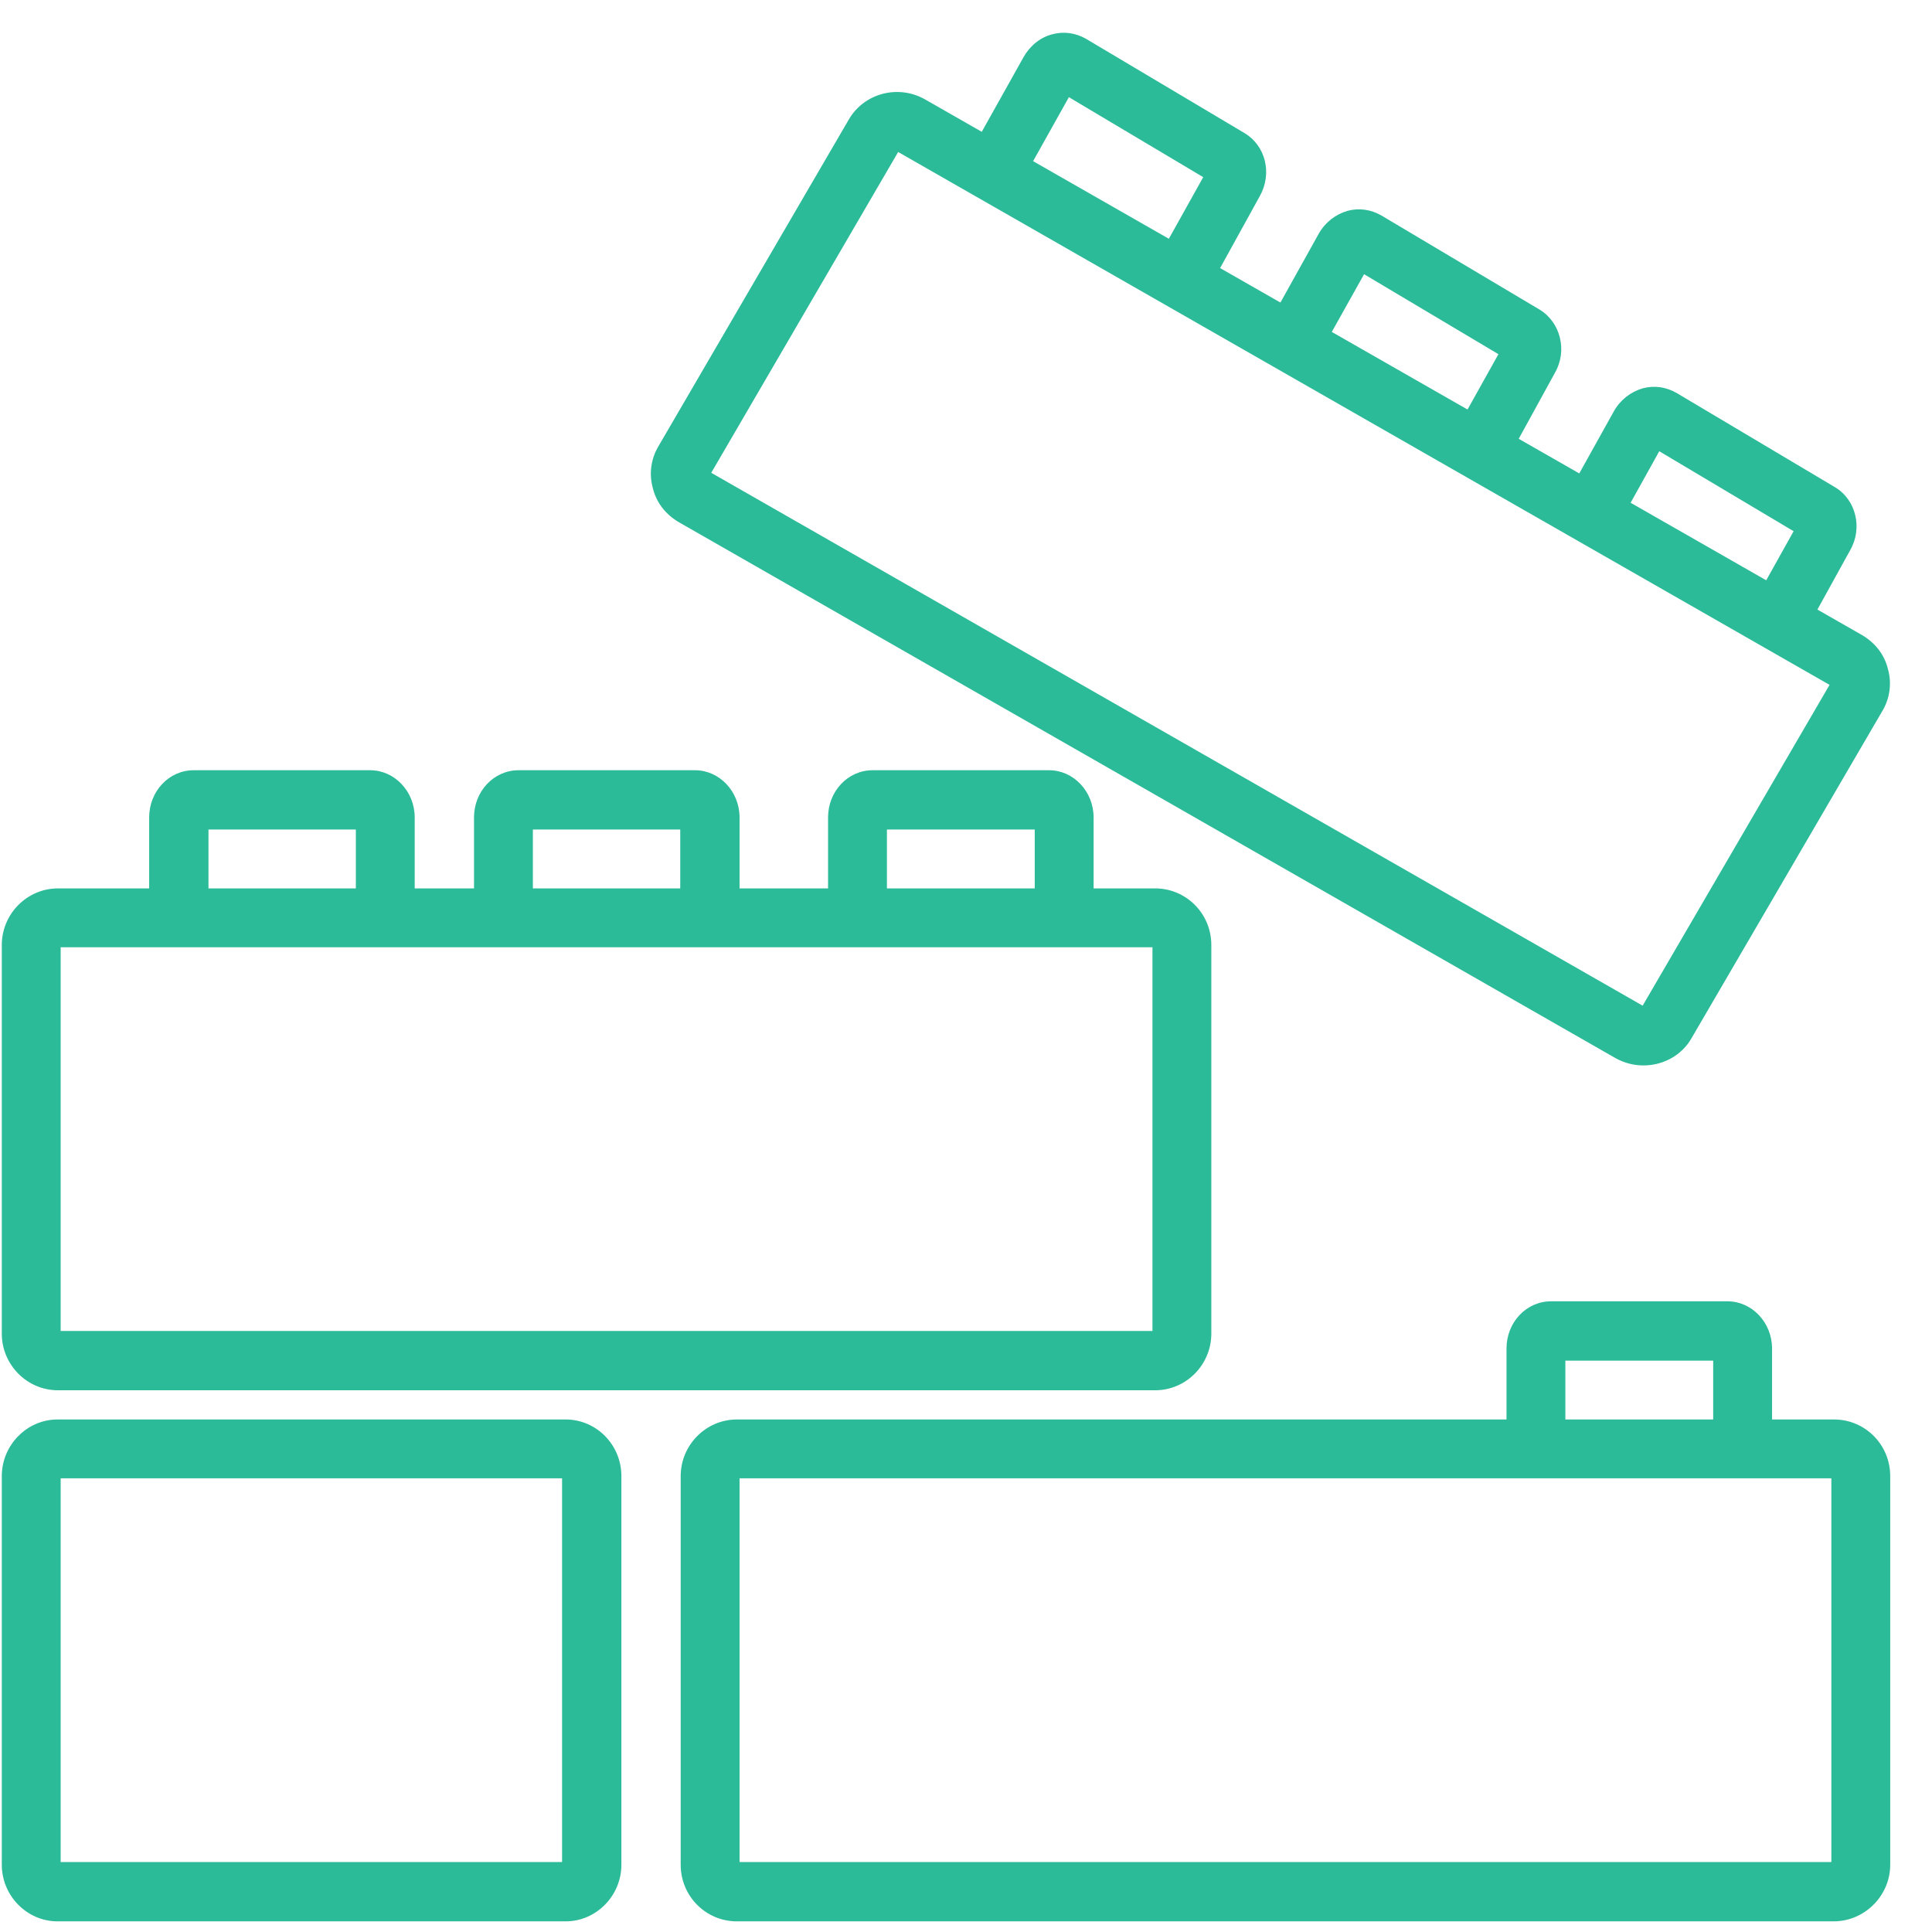
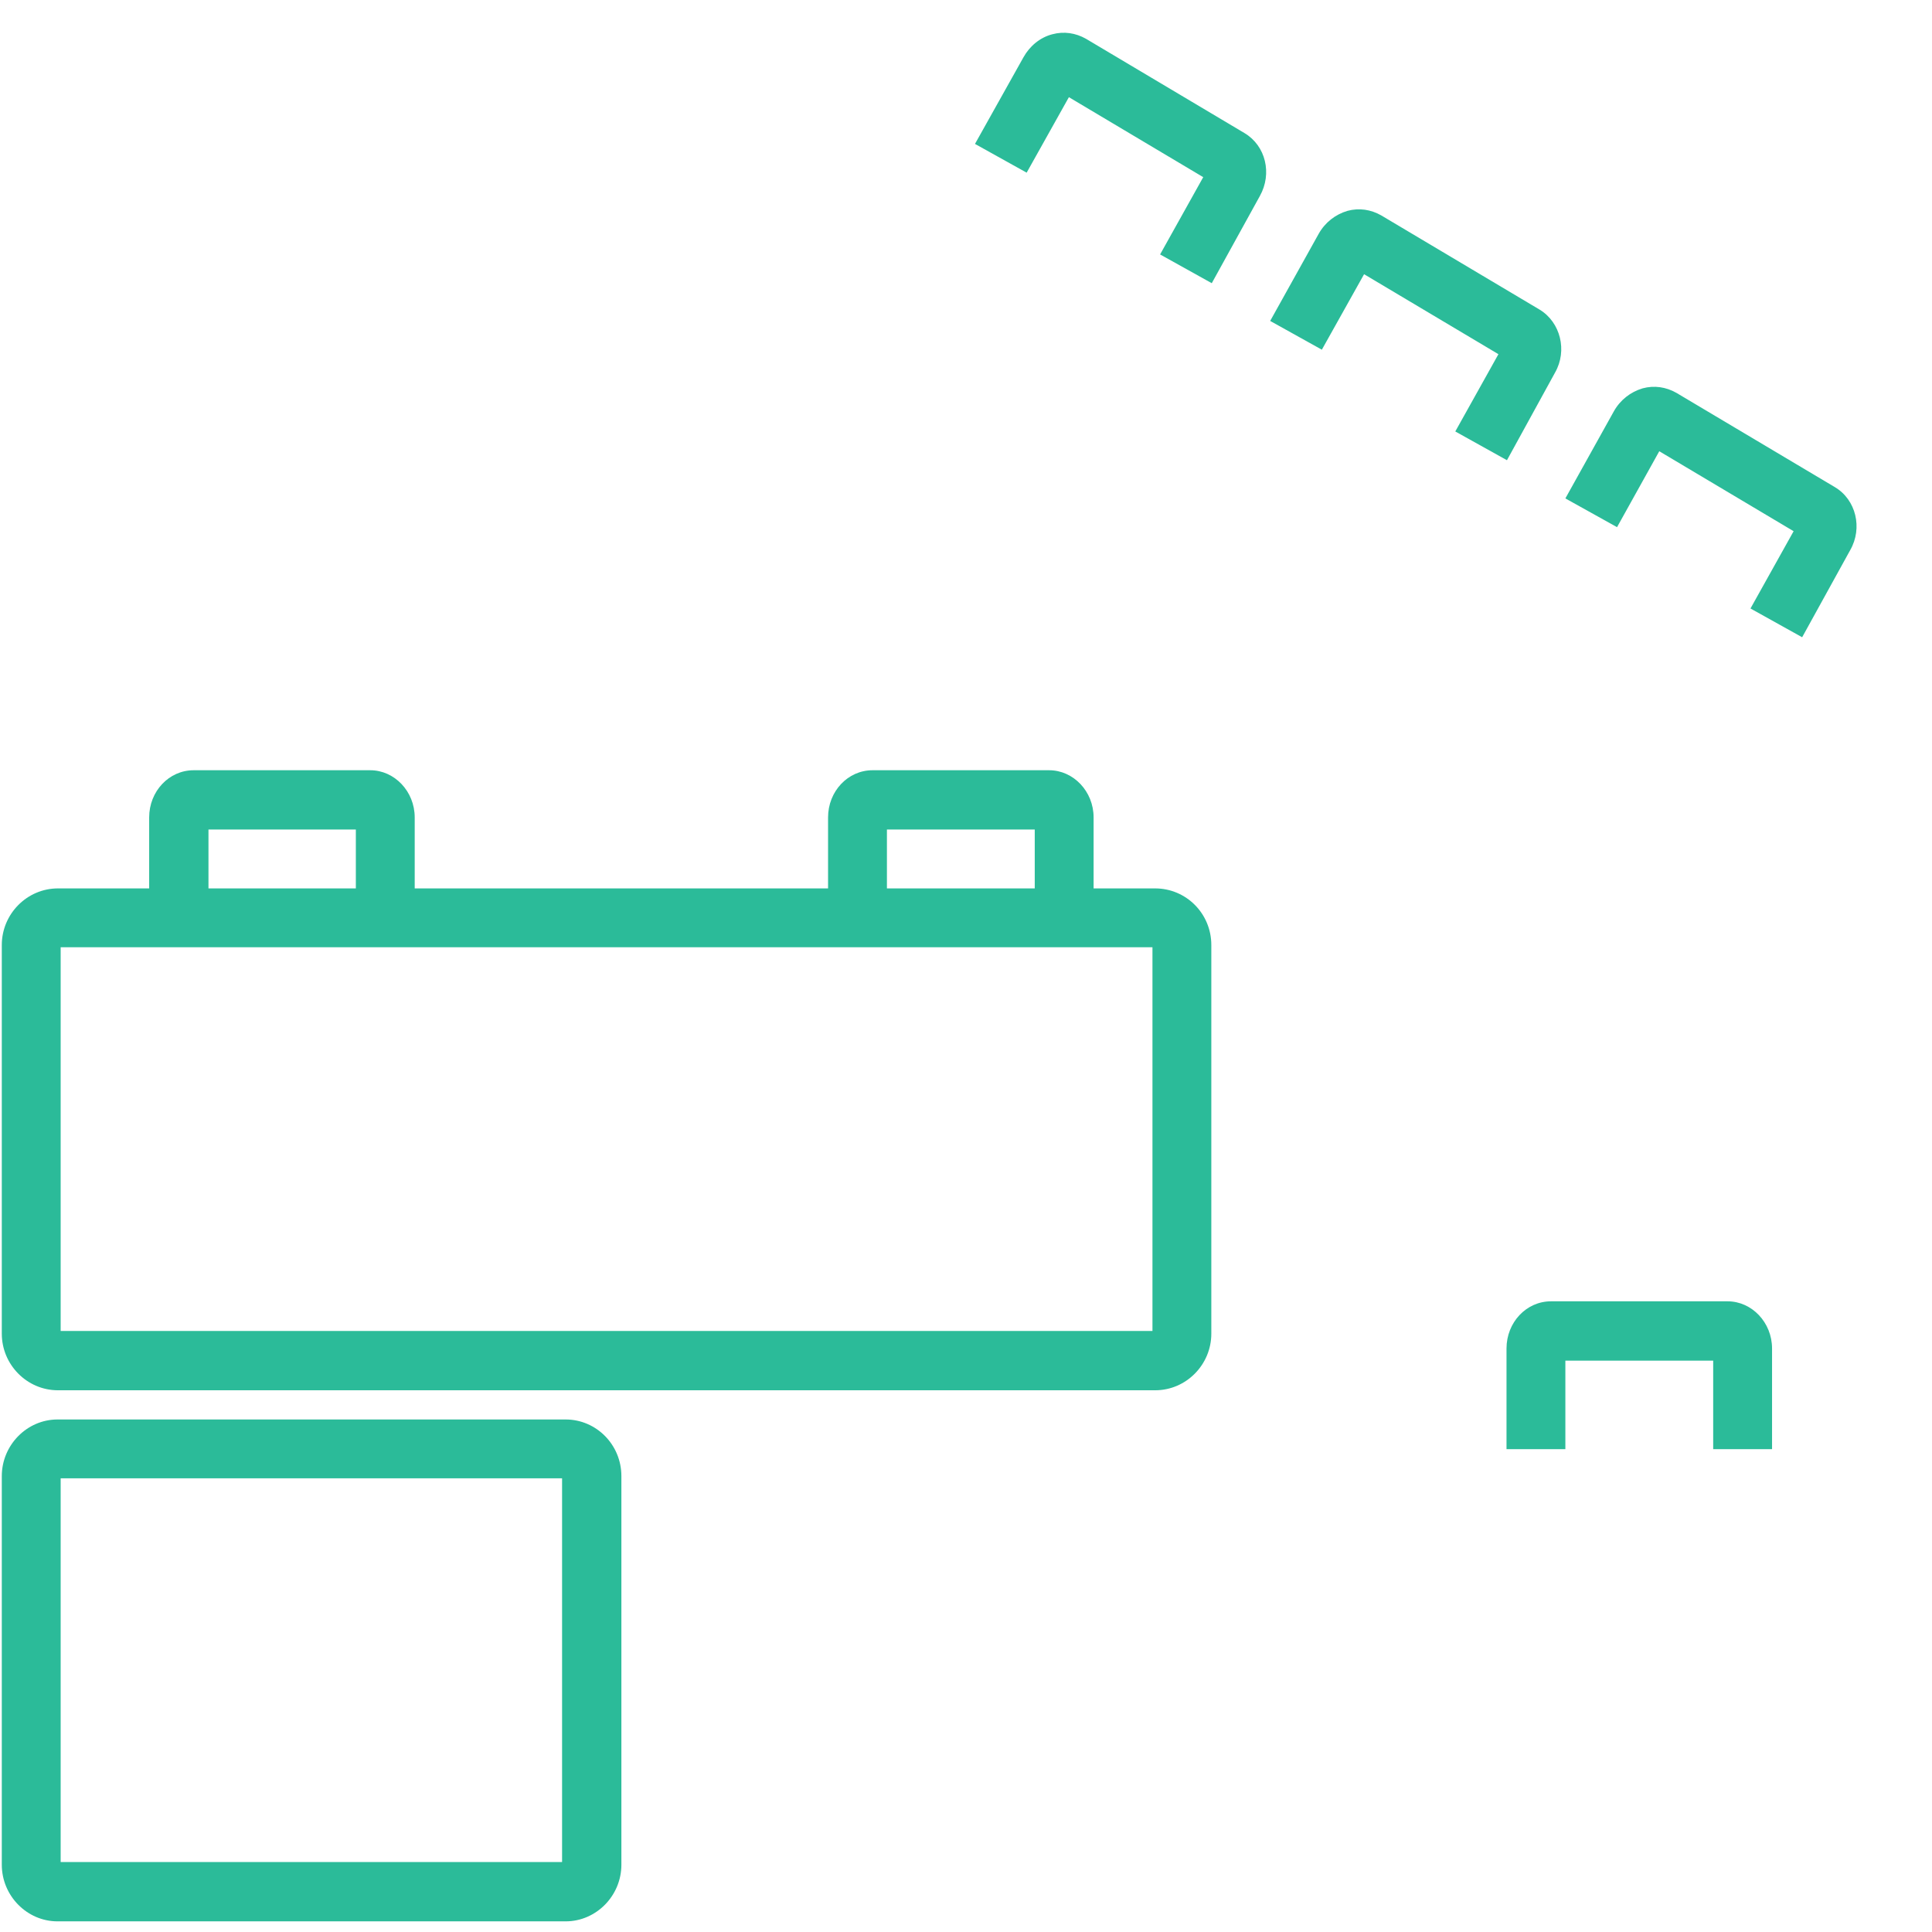
<svg xmlns="http://www.w3.org/2000/svg" width="43" height="43" viewBox="0 0 43 43" fill="none">
  <g clip-path="url(#clip0)">
-     <path d="M16.46 41.443H40.76V32.903H16.46V41.443ZM40.81 42.763H16.4C15.71 42.763 15.15 42.203 15.15 41.503V32.853C15.15 32.163 15.71 31.593 16.4 31.593H40.82C41.51 31.593 42.07 32.153 42.07 32.853V41.503C42.07 42.193 41.5 42.763 40.81 42.763Z" fill="#2BBB99" />
    <path d="M1.35 29.623H25.65V21.083H1.35V29.623ZM25.71 30.943H1.29C0.6 30.943 0.04 30.373 0.04 29.683V21.033C0.04 20.343 0.6 19.773 1.29 19.773H25.71C26.4 19.773 26.96 20.333 26.96 21.033V29.683C26.96 30.373 26.4 30.943 25.71 30.943Z" fill="#2BBB99" />
    <path d="M1.35 41.443H12.51V32.903H1.35V41.443ZM12.59 42.763H1.28C0.6 42.763 0.04 42.193 0.04 41.503V32.853C0.04 32.163 0.6 31.593 1.28 31.593H12.59C13.27 31.593 13.83 32.153 13.83 32.853V41.503C13.83 42.193 13.27 42.763 12.59 42.763Z" fill="#2BBB99" />
-     <path d="M16.46 20.433H15.14V18.463H11.86V20.433H10.55V18.193C10.55 17.613 10.99 17.143 11.54 17.143H15.47C16.01 17.143 16.46 17.613 16.46 18.193V20.433Z" fill="#2BBB99" />
    <path d="M9.23 20.433H7.92V18.463H4.64V20.433H3.32V18.193C3.32 17.613 3.76 17.143 4.31 17.143H8.24C8.78 17.143 9.23 17.613 9.23 18.193V20.433Z" fill="#2BBB99" />
    <path d="M24.34 20.433H23.03V18.463H19.74V20.433H18.43V18.193C18.43 17.613 18.87 17.143 19.42 17.143H23.35C23.89 17.143 24.34 17.613 24.34 18.193V20.433Z" fill="#2BBB99" />
-     <path d="M15.83 10.523L36.56 22.383L40.72 15.243L19.99 3.383L15.83 10.523ZM36.58 23.713C36.37 23.713 36.16 23.663 35.96 23.553L15.11 11.623C14.82 11.453 14.61 11.193 14.53 10.863C14.44 10.543 14.49 10.203 14.66 9.923L18.89 2.663C19.23 2.073 19.99 1.873 20.59 2.213L41.44 14.133C41.73 14.303 41.94 14.563 42.02 14.893C42.11 15.213 42.06 15.553 41.89 15.833L37.65 23.103C37.43 23.493 37.01 23.713 36.58 23.713Z" fill="#2BBB99" />
    <path d="M33.54 10.243L32.39 9.603L33.35 7.883L30.36 6.103L29.42 7.783L28.27 7.143L29.35 5.203C29.49 4.953 29.72 4.773 29.99 4.693C30.25 4.623 30.51 4.663 30.74 4.793L34.27 6.893C34.73 7.173 34.89 7.803 34.61 8.293L33.54 10.243Z" fill="#2BBB99" />
    <path d="M26.97 6.303L25.82 5.663L26.78 3.943L23.79 2.163L22.85 3.843L21.7 3.203L22.78 1.273C22.92 1.023 23.15 0.833 23.42 0.763C23.68 0.693 23.94 0.733 24.17 0.863L27.7 2.963C28.17 3.243 28.32 3.863 28.04 4.363L26.97 6.303Z" fill="#2BBB99" />
    <path d="M40.11 14.183L38.96 13.543L39.92 11.823L36.93 10.043L35.99 11.733L34.84 11.093L35.92 9.153C36.06 8.903 36.29 8.723 36.56 8.643C36.82 8.573 37.08 8.613 37.31 8.743L40.84 10.843C41.31 11.123 41.46 11.753 41.18 12.243L40.11 14.183Z" fill="#2BBB99" />
    <path d="M39.44 32.253H38.13V30.283H34.84V32.253H33.53V30.013C33.53 29.433 33.97 28.963 34.52 28.963H38.45C38.99 28.963 39.44 29.433 39.44 30.013V32.253Z" fill="#2BBB99" />
  </g>
  <defs>
    <clipPath id="clip0">
      <rect width="42.03" height="42.03" fill="white" transform="translate(0.04 0.733)" />
    </clipPath>
  </defs>
</svg>